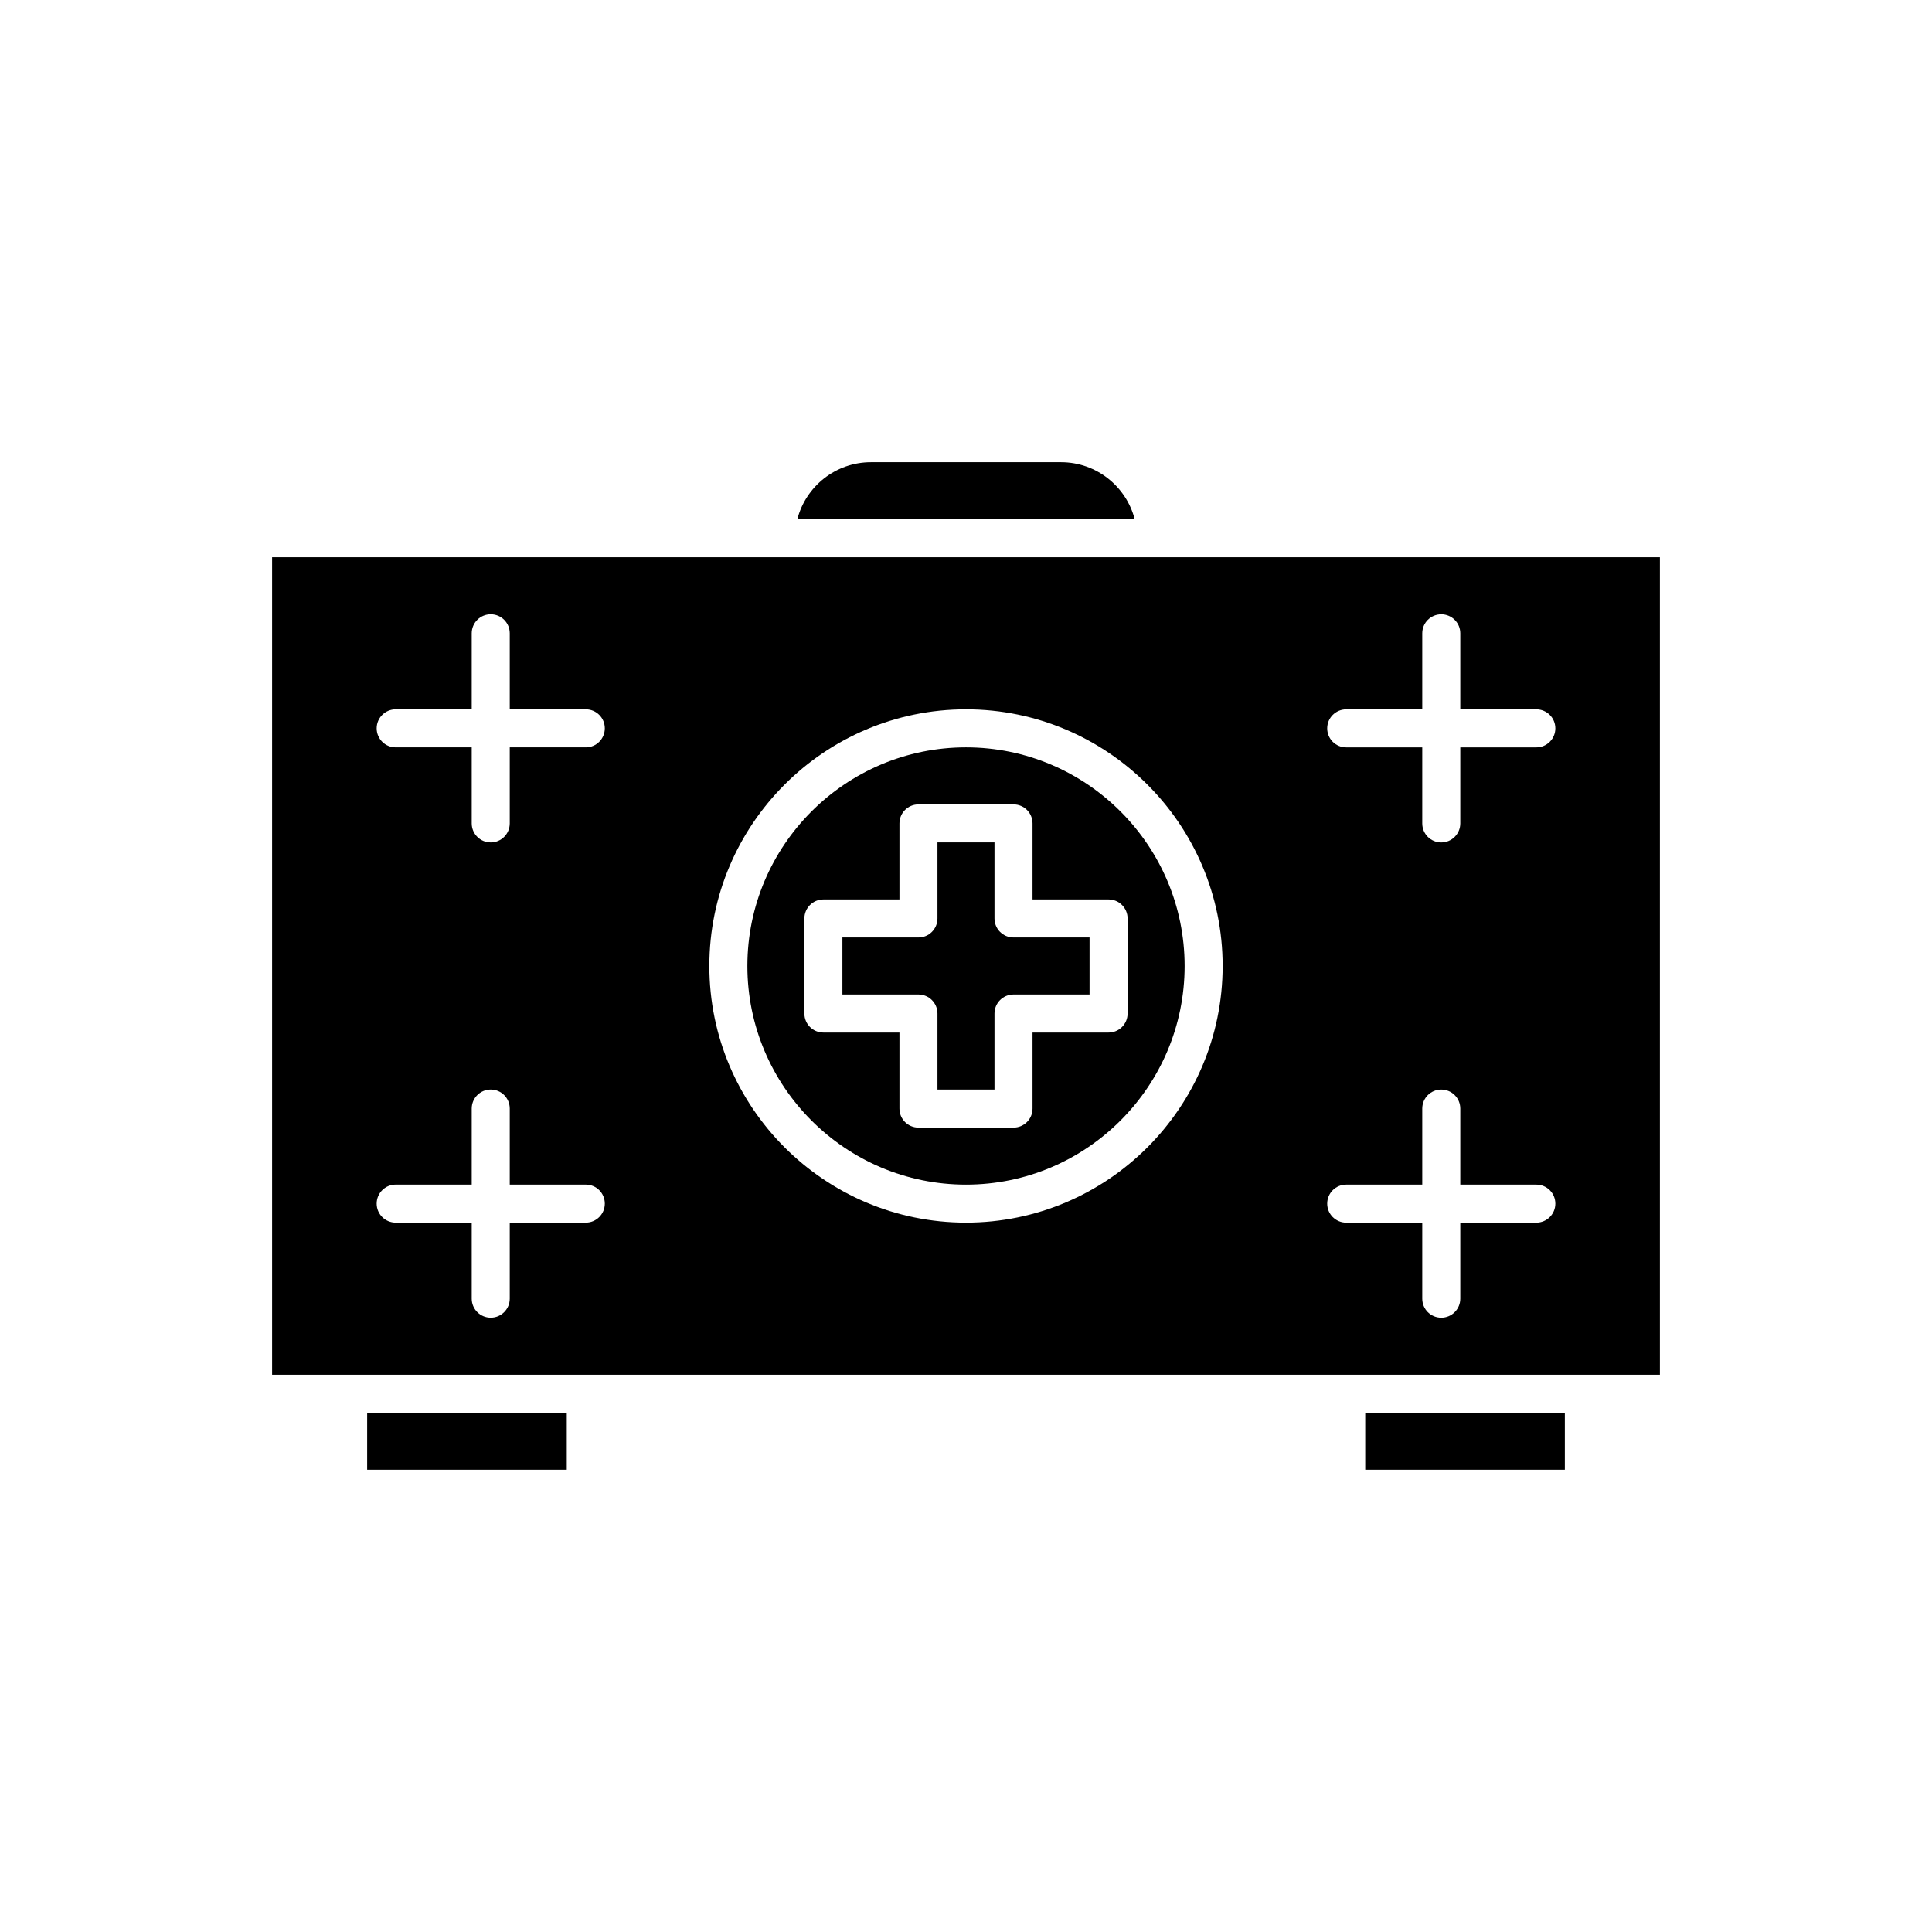
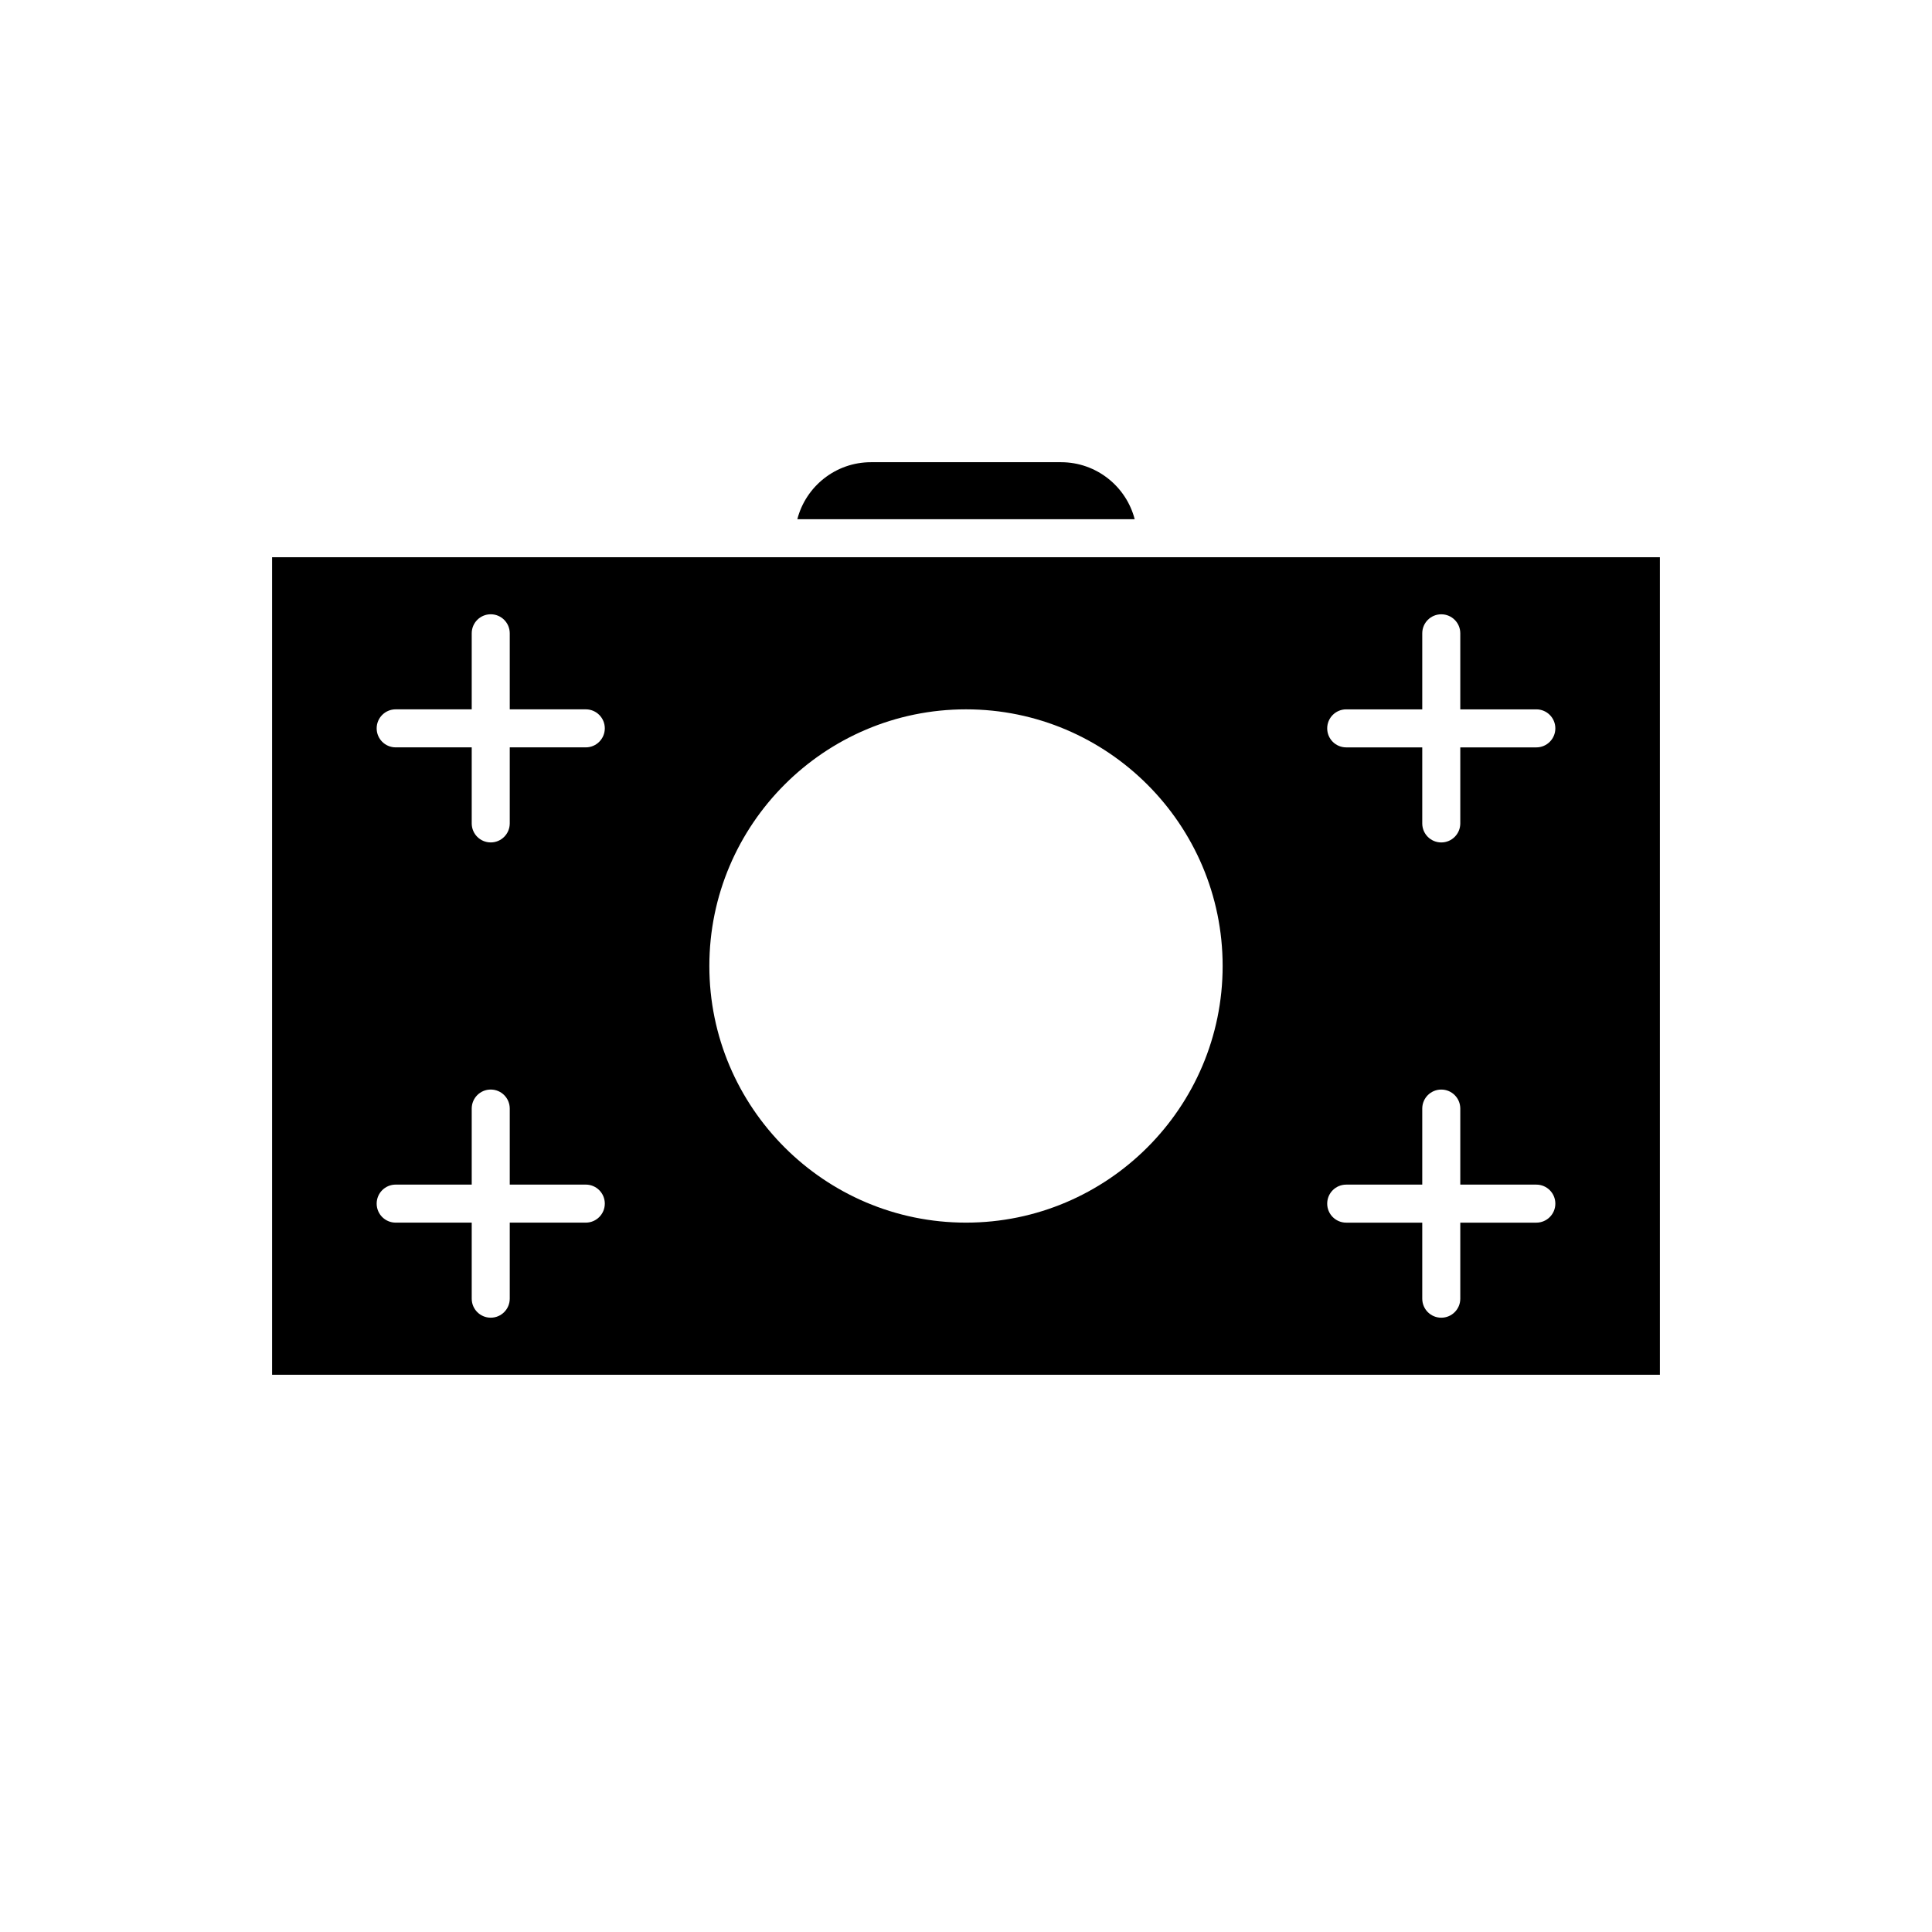
<svg xmlns="http://www.w3.org/2000/svg" fill="#000000" width="800px" height="800px" version="1.1" viewBox="144 144 512 512">
  <g>
-     <path d="m241.3 518.39h52.898v15.113h-52.898z" />
-     <path d="m407.55 387.4v-20.152h-15.113v20.152c0 2.781-2.254 5.039-5.039 5.039h-20.152v15.113h20.152c2.785 0 5.039 2.254 5.039 5.039v20.152h15.113v-20.152c0-2.781 2.254-5.039 5.039-5.039h20.152v-15.113h-20.152c-2.785 0-5.039-2.258-5.039-5.039z" />
-     <path d="m400 342.06c-31.945 0-57.938 25.988-57.938 57.938-0.004 31.949 25.992 57.941 57.938 57.941s57.938-25.992 57.938-57.938c0-31.949-25.992-57.941-57.938-57.941zm42.824 45.344v25.191c0 2.781-2.254 5.039-5.039 5.039h-20.152v20.152c0 2.781-2.254 5.039-5.039 5.039h-25.191c-2.785 0-5.039-2.254-5.039-5.039v-20.152h-20.152c-2.785 0-5.039-2.254-5.039-5.039v-25.191c0-2.781 2.254-5.039 5.039-5.039h20.152v-20.152c0-2.781 2.254-5.039 5.039-5.039h25.191c2.785 0 5.039 2.254 5.039 5.039v20.152h20.152c2.785 0 5.039 2.258 5.039 5.039z" />
-     <path d="m505.8 518.39h52.898v15.113h-52.898z" />
    <path d="m349.62 291.68h-133.51v216.64h367.78v-216.64zm-50.379 176.33h-20.152v20.152c0 2.781-2.254 5.039-5.039 5.039s-5.039-2.254-5.039-5.039v-20.152h-20.152c-2.785 0-5.039-2.254-5.039-5.039 0-2.781 2.254-5.039 5.039-5.039h20.152v-20.152c0-2.781 2.254-5.039 5.039-5.039s5.039 2.254 5.039 5.039v20.152h20.152c2.785 0 5.039 2.254 5.039 5.039-0.004 2.785-2.258 5.039-5.039 5.039zm0-125.95h-20.152v20.152c0 2.781-2.254 5.039-5.039 5.039s-5.039-2.254-5.039-5.039v-20.152h-20.152c-2.785 0-5.039-2.254-5.039-5.039 0-2.781 2.254-5.039 5.039-5.039h20.152v-20.152c0-2.781 2.254-5.039 5.039-5.039s5.039 2.254 5.039 5.039v20.152h20.152c2.785 0 5.039 2.254 5.039 5.039-0.004 2.785-2.258 5.039-5.039 5.039zm201.52-10.074h20.152v-20.152c0-2.781 2.254-5.039 5.039-5.039s5.039 2.254 5.039 5.039v20.152h20.152c2.785 0 5.039 2.254 5.039 5.039 0 2.781-2.254 5.039-5.039 5.039h-20.152v20.152c0 2.781-2.254 5.039-5.039 5.039s-5.039-2.254-5.039-5.039v-20.152h-20.152c-2.785 0-5.039-2.254-5.039-5.039 0-2.785 2.254-5.039 5.039-5.039zm0 125.95h20.152v-20.152c0-2.781 2.254-5.039 5.039-5.039s5.039 2.254 5.039 5.039v20.152h20.152c2.785 0 5.039 2.254 5.039 5.039 0 2.781-2.254 5.039-5.039 5.039h-20.152v20.152c0 2.781-2.254 5.039-5.039 5.039s-5.039-2.254-5.039-5.039v-20.152h-20.152c-2.785 0-5.039-2.254-5.039-5.039 0-2.785 2.254-5.039 5.039-5.039zm-100.76 10.074c-37.504 0-68.016-30.512-68.016-68.016 0-37.5 30.508-68.012 68.016-68.012 37.504 0 68.012 30.512 68.012 68.016 0 37.5-30.508 68.012-68.012 68.012z" />
    <path d="m425.19 266.49h-50.379c-9.371 0-17.273 6.434-19.512 15.113h89.406c-2.238-8.68-10.141-15.113-19.516-15.113z" />
  </g>
</svg>